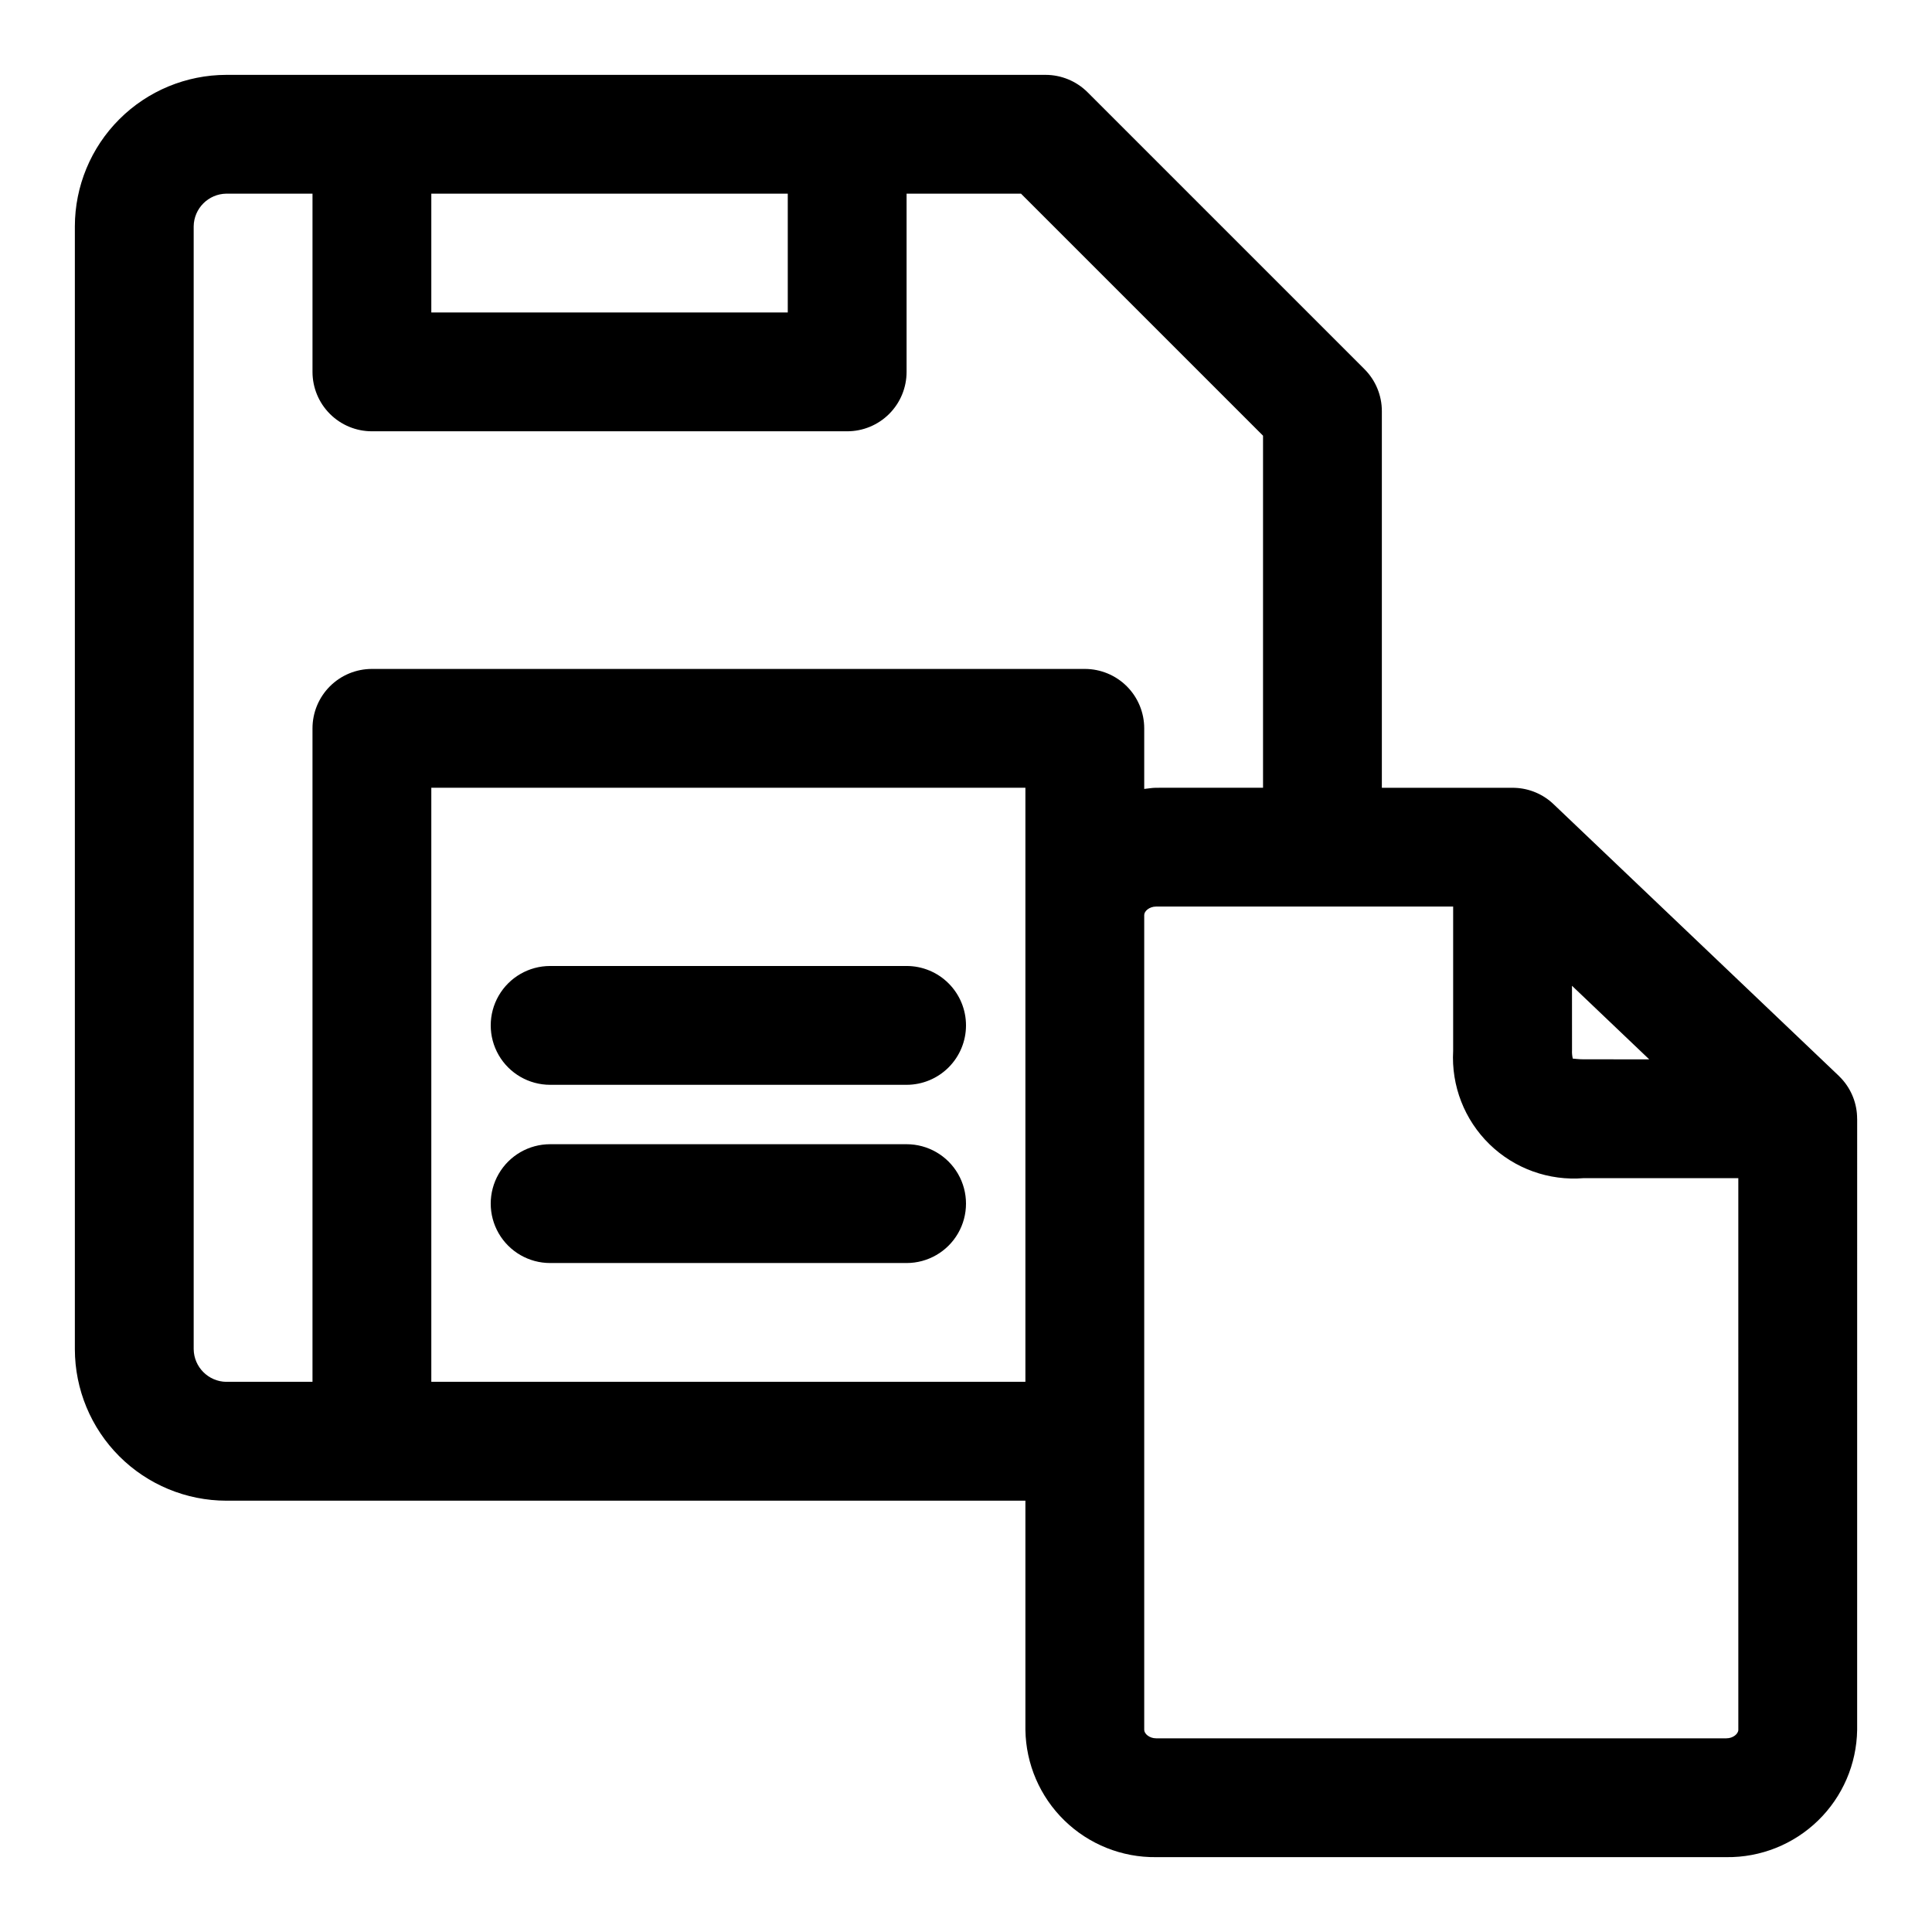
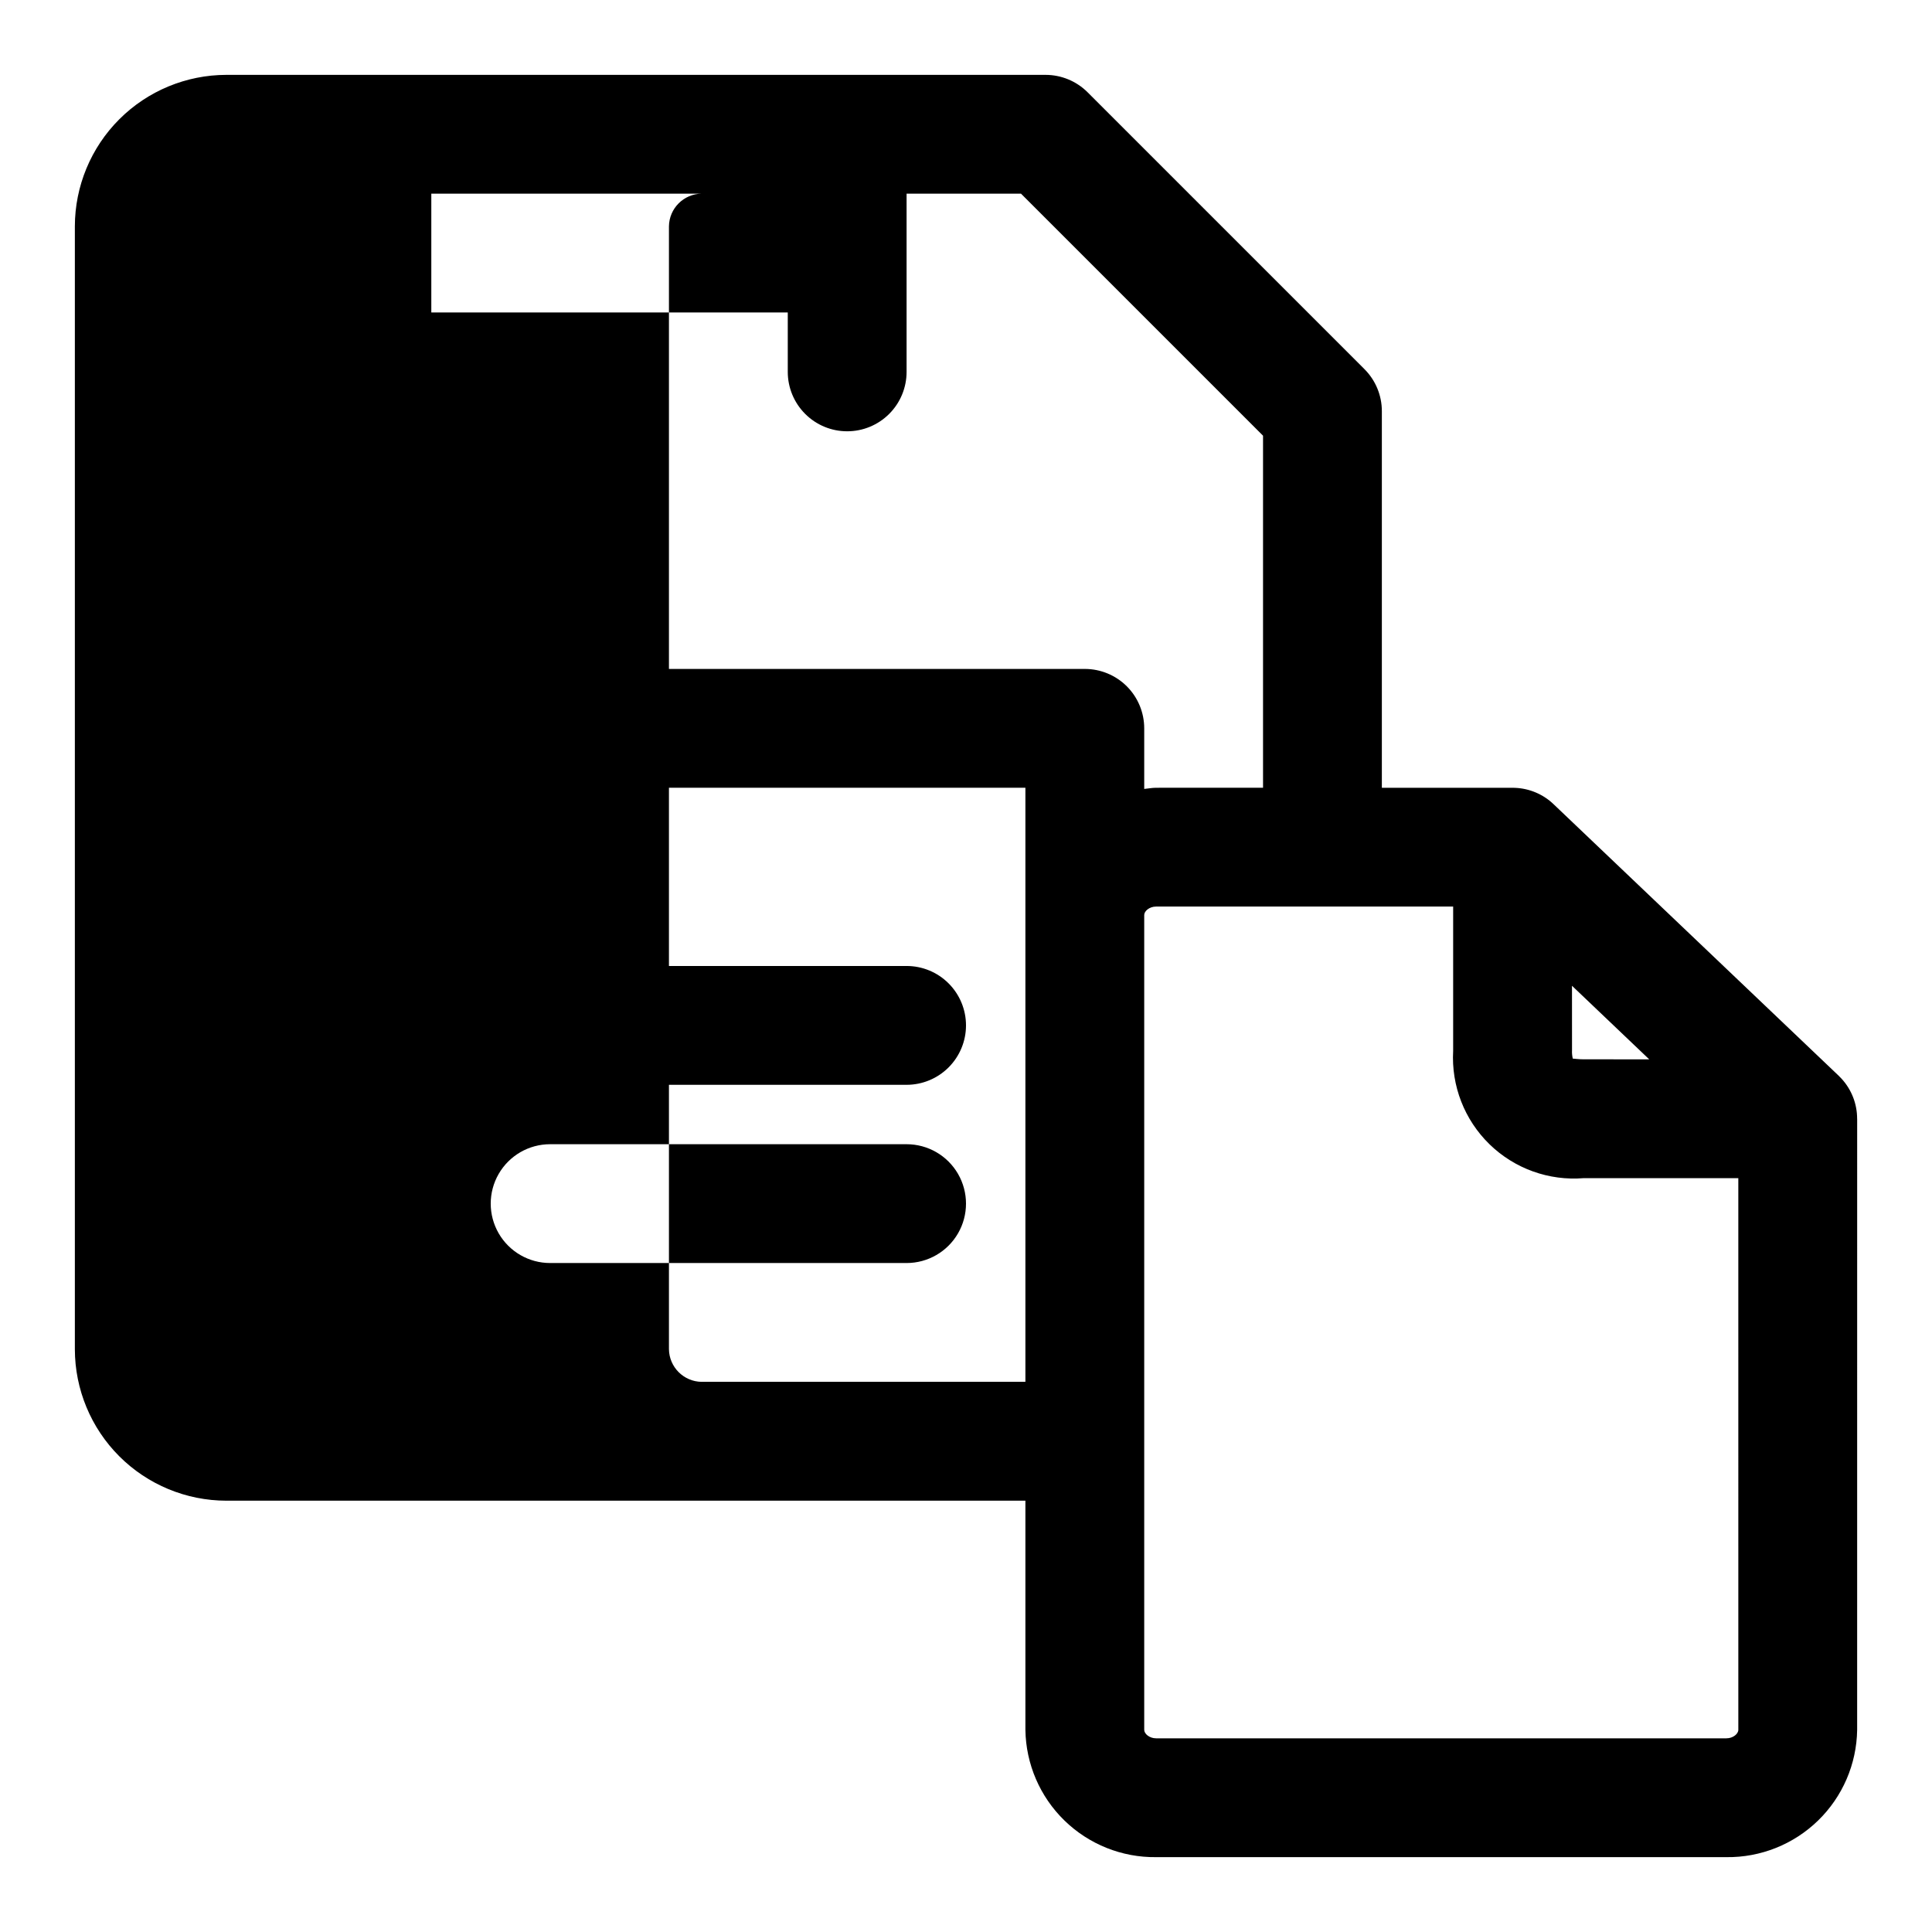
<svg xmlns="http://www.w3.org/2000/svg" fill="#000000" width="800px" height="800px" version="1.1" viewBox="144 144 512 512">
-   <path d="m400 415.74c0 4.176-1.66 8.18-4.613 11.133-2.949 2.953-6.957 4.613-11.133 4.613h-94.465c-5.625 0-10.82-3.004-13.633-7.875-2.812-4.871-2.812-10.871 0-15.742s8.008-7.871 13.633-7.871h94.465c4.176-0.004 8.184 1.656 11.133 4.609 2.953 2.953 4.613 6.957 4.613 11.133zm-15.742 31.488h-94.469c-5.625 0-10.82 3-13.633 7.871-2.812 4.871-2.812 10.875 0 15.746s8.008 7.871 13.633 7.871h94.465c5.625 0 10.824-3 13.637-7.871s2.812-10.875 0-15.746c-2.812-4.871-8.012-7.871-13.637-7.871zm251.91-6.75-0.004 161.95c-0.133 9.062-3.852 17.707-10.348 24.027-6.492 6.324-15.23 9.816-24.293 9.707h-151.14c-9.062 0.109-17.801-3.383-24.293-9.707-6.496-6.32-10.215-14.965-10.348-24.027v-60.73h-211.76c-10.641-0.012-20.848-4.246-28.371-11.77-7.527-7.527-11.758-17.73-11.773-28.375v-297.57c0.016-10.641 4.246-20.848 11.773-28.371 7.523-7.527 17.73-11.758 28.371-11.773h217.11c4.176 0.004 8.176 1.664 11.129 4.613l73.371 73.371c2.953 2.949 4.613 6.957 4.613 11.129v99.816h34.531c0.242 0.02 0.484 0.027 0.723 0.016 3.848 0.145 7.512 1.699 10.285 4.367l75.523 71.926c0.262 0.246 0.508 0.508 0.746 0.77l0.016 0.016c2.66 2.894 4.133 6.688 4.129 10.621zm-75.566-17.988h-0.008c-0.02 0.699 0.055 1.395 0.215 2.074l0.102-0.016c0.355 0 1.285 0.184 2.828 0.184l17.32 0.004-20.465-19.496zm-302.3-227.17v31.488h94.465v-31.488zm-54.32 314.88h22.832v-173.18c0-4.176 1.66-8.184 4.613-11.137 2.949-2.949 6.957-4.609 11.133-4.609h188.93c4.176 0 8.18 1.66 11.133 4.609 2.953 2.953 4.609 6.961 4.609 11.137v16.055c1.055-0.094 2.074-0.309 3.152-0.309l28.336-0.004v-93.297l-64.145-64.145h-30.32v47.234c0 4.176-1.656 8.18-4.609 11.133s-6.957 4.613-11.133 4.609h-125.95c-4.176 0.004-8.184-1.656-11.133-4.609-2.953-2.953-4.613-6.957-4.613-11.133v-47.234h-22.832c-4.754 0.066-8.59 3.902-8.656 8.656v297.57c0.066 4.754 3.902 8.59 8.656 8.656zm211.76 0v-157.44h-157.44v157.44zm188.93-53.98h-40.938c-9.238 0.766-18.359-2.512-25-8.98s-10.152-15.496-9.633-24.754v-38.238h-78.719c-1.777 0-3.152 1.199-3.152 2.246v215.93c0 1.047 1.375 2.246 3.152 2.246h151.14c1.777 0 3.152-1.199 3.152-2.246z" />
+   <path d="m400 415.74c0 4.176-1.66 8.18-4.613 11.133-2.949 2.953-6.957 4.613-11.133 4.613h-94.465c-5.625 0-10.82-3.004-13.633-7.875-2.812-4.871-2.812-10.871 0-15.742s8.008-7.871 13.633-7.871h94.465c4.176-0.004 8.184 1.656 11.133 4.609 2.953 2.953 4.613 6.957 4.613 11.133zm-15.742 31.488h-94.469c-5.625 0-10.82 3-13.633 7.871-2.812 4.871-2.812 10.875 0 15.746s8.008 7.871 13.633 7.871h94.465c5.625 0 10.824-3 13.637-7.871s2.812-10.875 0-15.746c-2.812-4.871-8.012-7.871-13.637-7.871zm251.91-6.75-0.004 161.95c-0.133 9.062-3.852 17.707-10.348 24.027-6.492 6.324-15.23 9.816-24.293 9.707h-151.14c-9.062 0.109-17.801-3.383-24.293-9.707-6.496-6.32-10.215-14.965-10.348-24.027v-60.73h-211.76c-10.641-0.012-20.848-4.246-28.371-11.77-7.527-7.527-11.758-17.73-11.773-28.375v-297.57c0.016-10.641 4.246-20.848 11.773-28.371 7.523-7.527 17.73-11.758 28.371-11.773h217.11c4.176 0.004 8.176 1.664 11.129 4.613l73.371 73.371c2.953 2.949 4.613 6.957 4.613 11.129v99.816h34.531c0.242 0.02 0.484 0.027 0.723 0.016 3.848 0.145 7.512 1.699 10.285 4.367l75.523 71.926c0.262 0.246 0.508 0.508 0.746 0.77l0.016 0.016c2.66 2.894 4.133 6.688 4.129 10.621zm-75.566-17.988h-0.008c-0.02 0.699 0.055 1.395 0.215 2.074l0.102-0.016c0.355 0 1.285 0.184 2.828 0.184l17.32 0.004-20.465-19.496zm-302.3-227.17v31.488h94.465v-31.488zm-54.32 314.88h22.832v-173.18c0-4.176 1.66-8.184 4.613-11.137 2.949-2.949 6.957-4.609 11.133-4.609h188.93c4.176 0 8.18 1.66 11.133 4.609 2.953 2.953 4.609 6.961 4.609 11.137v16.055c1.055-0.094 2.074-0.309 3.152-0.309l28.336-0.004v-93.297l-64.145-64.145h-30.32v47.234c0 4.176-1.656 8.18-4.609 11.133s-6.957 4.613-11.133 4.609c-4.176 0.004-8.184-1.656-11.133-4.609-2.953-2.953-4.613-6.957-4.613-11.133v-47.234h-22.832c-4.754 0.066-8.59 3.902-8.656 8.656v297.57c0.066 4.754 3.902 8.59 8.656 8.656zm211.76 0v-157.44h-157.44v157.44zm188.93-53.98h-40.938c-9.238 0.766-18.359-2.512-25-8.98s-10.152-15.496-9.633-24.754v-38.238h-78.719c-1.777 0-3.152 1.199-3.152 2.246v215.93c0 1.047 1.375 2.246 3.152 2.246h151.14c1.777 0 3.152-1.199 3.152-2.246z" />
</svg>